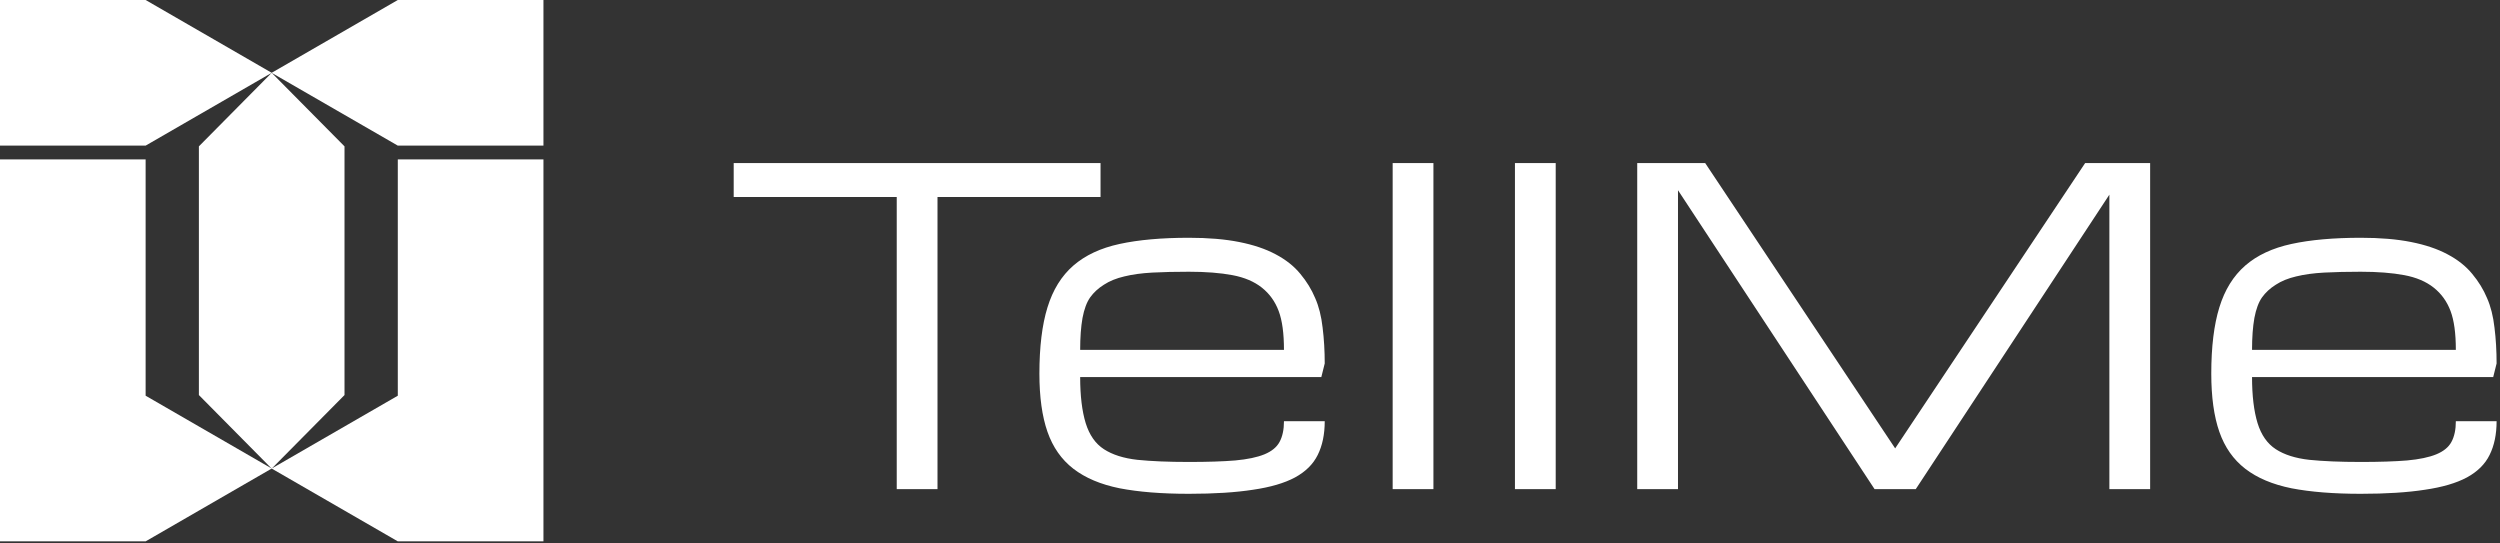
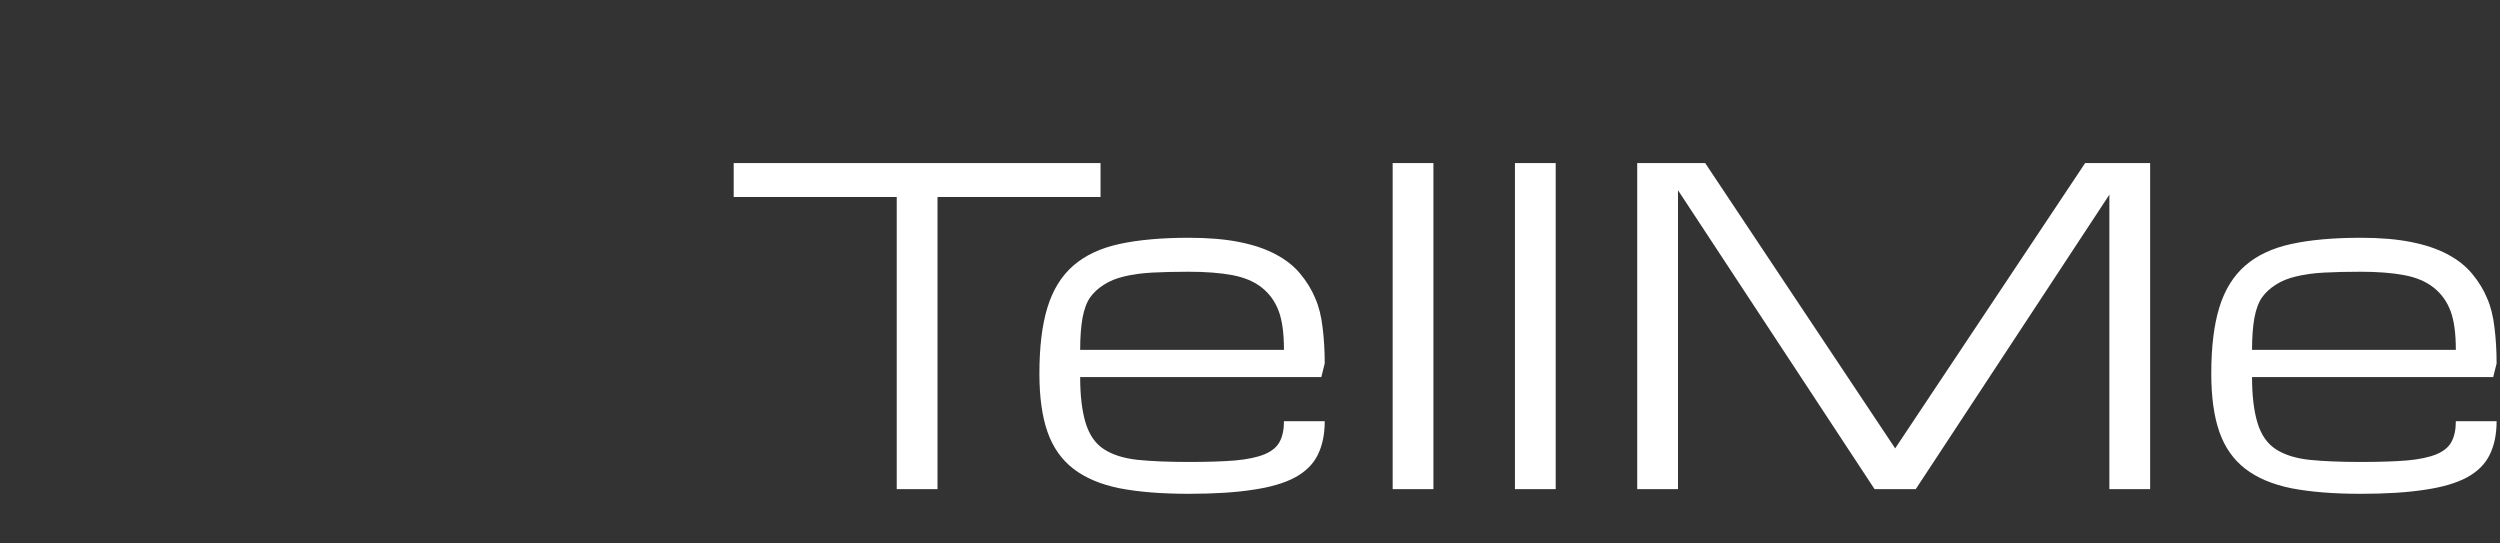
<svg xmlns="http://www.w3.org/2000/svg" width="92" height="20" viewBox="0 0 92 20" fill="none">
  <rect x="0" y="0" width="92" height="20" fill="#333333" stroke="none" />
-   <path fill-rule="evenodd" clip-rule="evenodd" d="M5.359 5.359L9.998 2.68L9.998 2.68L7.319 5.386V14.538L9.992 17.238L5.359 14.562V5.867H0V19.922H5.359L9.997 17.243L9.998 17.245L10 17.244L14.639 19.922H19.999V5.867H14.639V14.562L10.007 17.236L12.678 14.538V5.386L10 2.682L14.639 5.359H19.999V0H14.639L9.998 2.679L5.359 0H0V5.359H5.359Z" fill="white" />
  <path d="M40.5 6V7.25H34.5V18H33V7.25H27V6H40.5ZM43.75 18.172C42.75 18.172 41.901 18.104 41.203 17.969C40.505 17.828 39.938 17.588 39.5 17.25C39.062 16.912 38.745 16.458 38.547 15.891C38.349 15.323 38.25 14.609 38.25 13.75C38.25 12.766 38.349 11.953 38.547 11.312C38.745 10.667 39.062 10.154 39.5 9.773C39.938 9.393 40.505 9.128 41.203 8.977C41.901 8.826 42.75 8.75 43.75 8.75C44.464 8.75 45.081 8.802 45.602 8.906C46.128 9.01 46.575 9.161 46.945 9.359C47.32 9.557 47.622 9.797 47.852 10.078C48.086 10.359 48.268 10.656 48.398 10.969C48.534 11.276 48.625 11.638 48.672 12.055C48.724 12.471 48.75 12.912 48.75 13.375L48.625 13.875H39.75C39.75 14.562 39.818 15.128 39.953 15.57C40.089 16.008 40.312 16.328 40.625 16.531C40.938 16.734 41.349 16.865 41.859 16.922C42.37 16.974 43 17 43.75 17C44.438 17 45.005 16.982 45.453 16.945C45.906 16.904 46.266 16.828 46.531 16.719C46.797 16.609 46.982 16.458 47.086 16.266C47.195 16.068 47.25 15.812 47.25 15.5H48.75C48.75 15.984 48.664 16.398 48.492 16.742C48.325 17.081 48.047 17.357 47.656 17.57C47.266 17.779 46.75 17.93 46.109 18.023C45.474 18.122 44.688 18.172 43.75 18.172ZM43.75 10C43.25 10 42.802 10.01 42.406 10.031C42.016 10.052 41.672 10.099 41.375 10.172C41.083 10.24 40.833 10.341 40.625 10.477C40.417 10.607 40.247 10.763 40.117 10.945C39.992 11.122 39.898 11.375 39.836 11.703C39.779 12.026 39.75 12.417 39.75 12.875H47.25C47.25 12.266 47.185 11.789 47.055 11.445C46.925 11.096 46.719 10.81 46.438 10.586C46.156 10.362 45.794 10.208 45.352 10.125C44.909 10.042 44.375 10 43.75 10ZM51.25 6H52.75V18H51.25V6ZM55.75 6H57.25V18H55.75V6ZM61.75 7V18H60.25V6H62.75L69.742 16.5L76.734 6H79.125V18H77.625V7.164L70.5 18H68.984L61.75 7ZM86.875 18.172C85.875 18.172 85.026 18.104 84.328 17.969C83.63 17.828 83.062 17.588 82.625 17.25C82.188 16.912 81.87 16.458 81.672 15.891C81.474 15.323 81.375 14.609 81.375 13.75C81.375 12.766 81.474 11.953 81.672 11.312C81.87 10.667 82.188 10.154 82.625 9.773C83.062 9.393 83.63 9.128 84.328 8.977C85.026 8.826 85.875 8.75 86.875 8.75C87.588 8.75 88.206 8.802 88.727 8.906C89.253 9.01 89.701 9.161 90.07 9.359C90.445 9.557 90.747 9.797 90.977 10.078C91.211 10.359 91.393 10.656 91.523 10.969C91.659 11.276 91.75 11.638 91.797 12.055C91.849 12.471 91.875 12.912 91.875 13.375L91.75 13.875H82.875C82.875 14.562 82.943 15.128 83.078 15.57C83.213 16.008 83.438 16.328 83.75 16.531C84.062 16.734 84.474 16.865 84.984 16.922C85.495 16.974 86.125 17 86.875 17C87.562 17 88.13 16.982 88.578 16.945C89.031 16.904 89.391 16.828 89.656 16.719C89.922 16.609 90.107 16.458 90.211 16.266C90.32 16.068 90.375 15.812 90.375 15.5H91.875C91.875 15.984 91.789 16.398 91.617 16.742C91.451 17.081 91.172 17.357 90.781 17.57C90.391 17.779 89.875 17.93 89.234 18.023C88.599 18.122 87.812 18.172 86.875 18.172ZM86.875 10C86.375 10 85.927 10.01 85.531 10.031C85.141 10.052 84.797 10.099 84.5 10.172C84.208 10.24 83.958 10.341 83.75 10.477C83.542 10.607 83.372 10.763 83.242 10.945C83.117 11.122 83.023 11.375 82.961 11.703C82.904 12.026 82.875 12.417 82.875 12.875H90.375C90.375 12.266 90.31 11.789 90.18 11.445C90.049 11.096 89.844 10.81 89.562 10.586C89.281 10.362 88.919 10.208 88.477 10.125C88.034 10.042 87.5 10 86.875 10Z" fill="white" />
</svg>